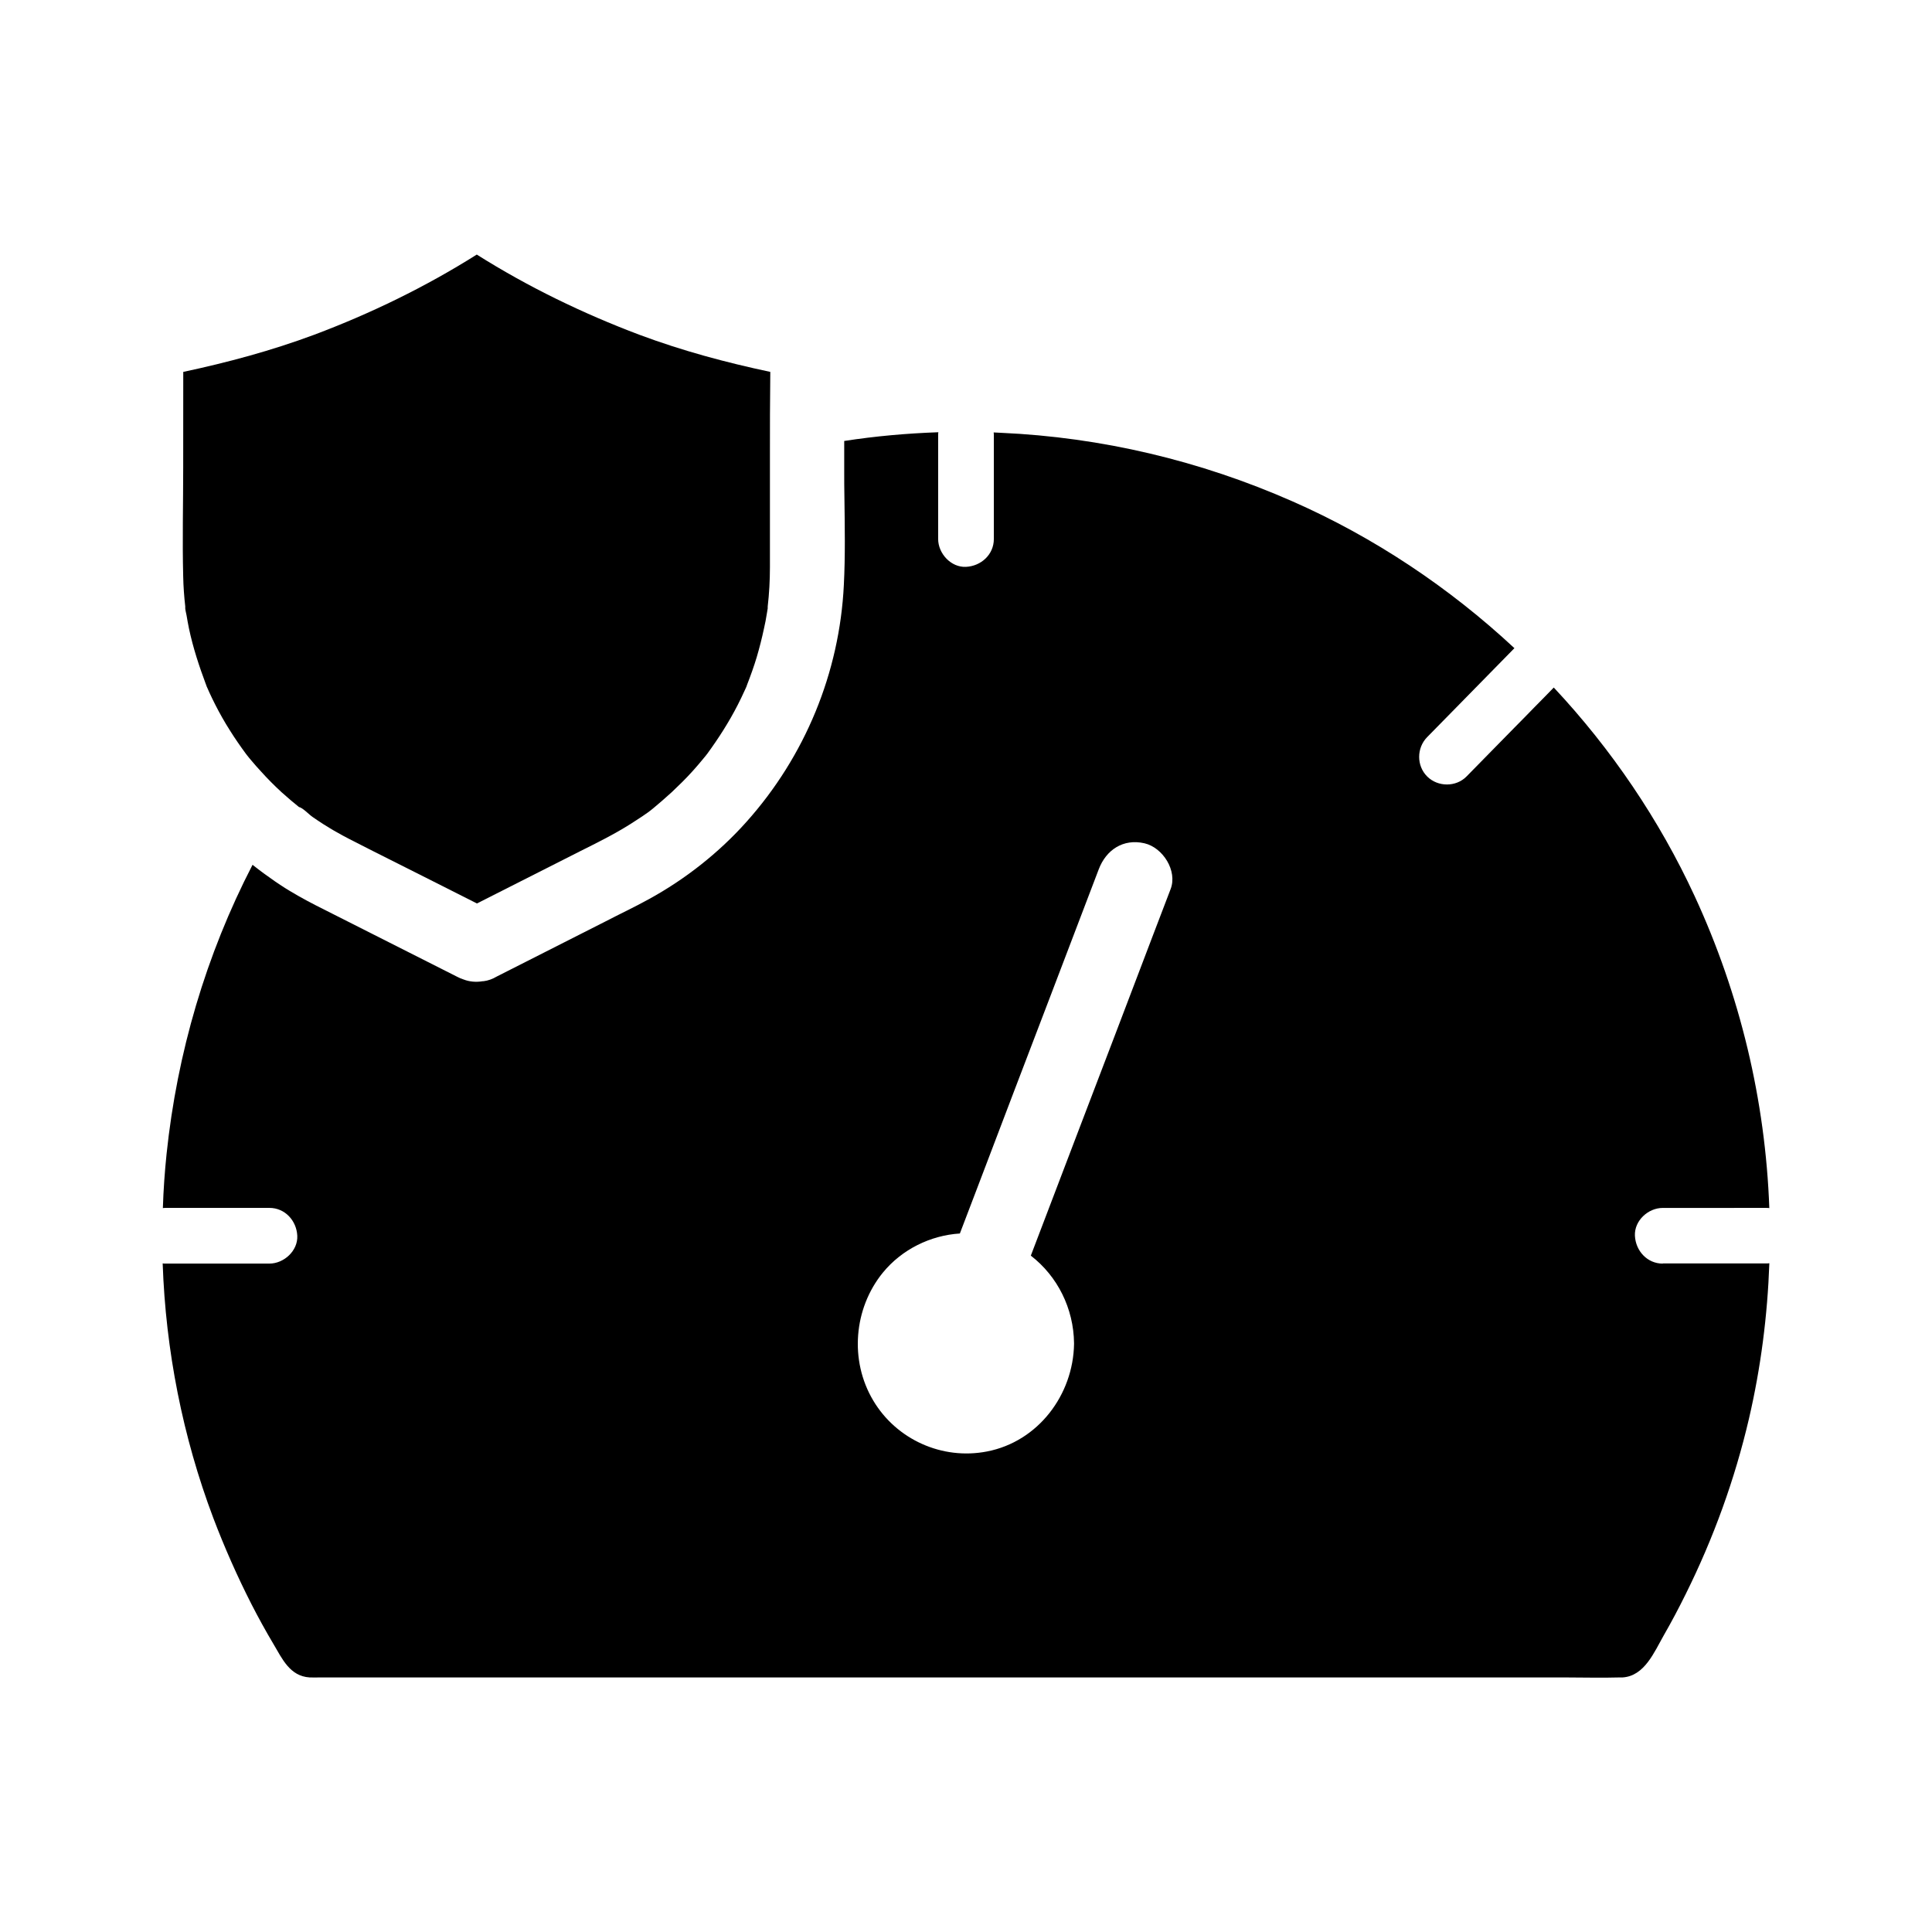
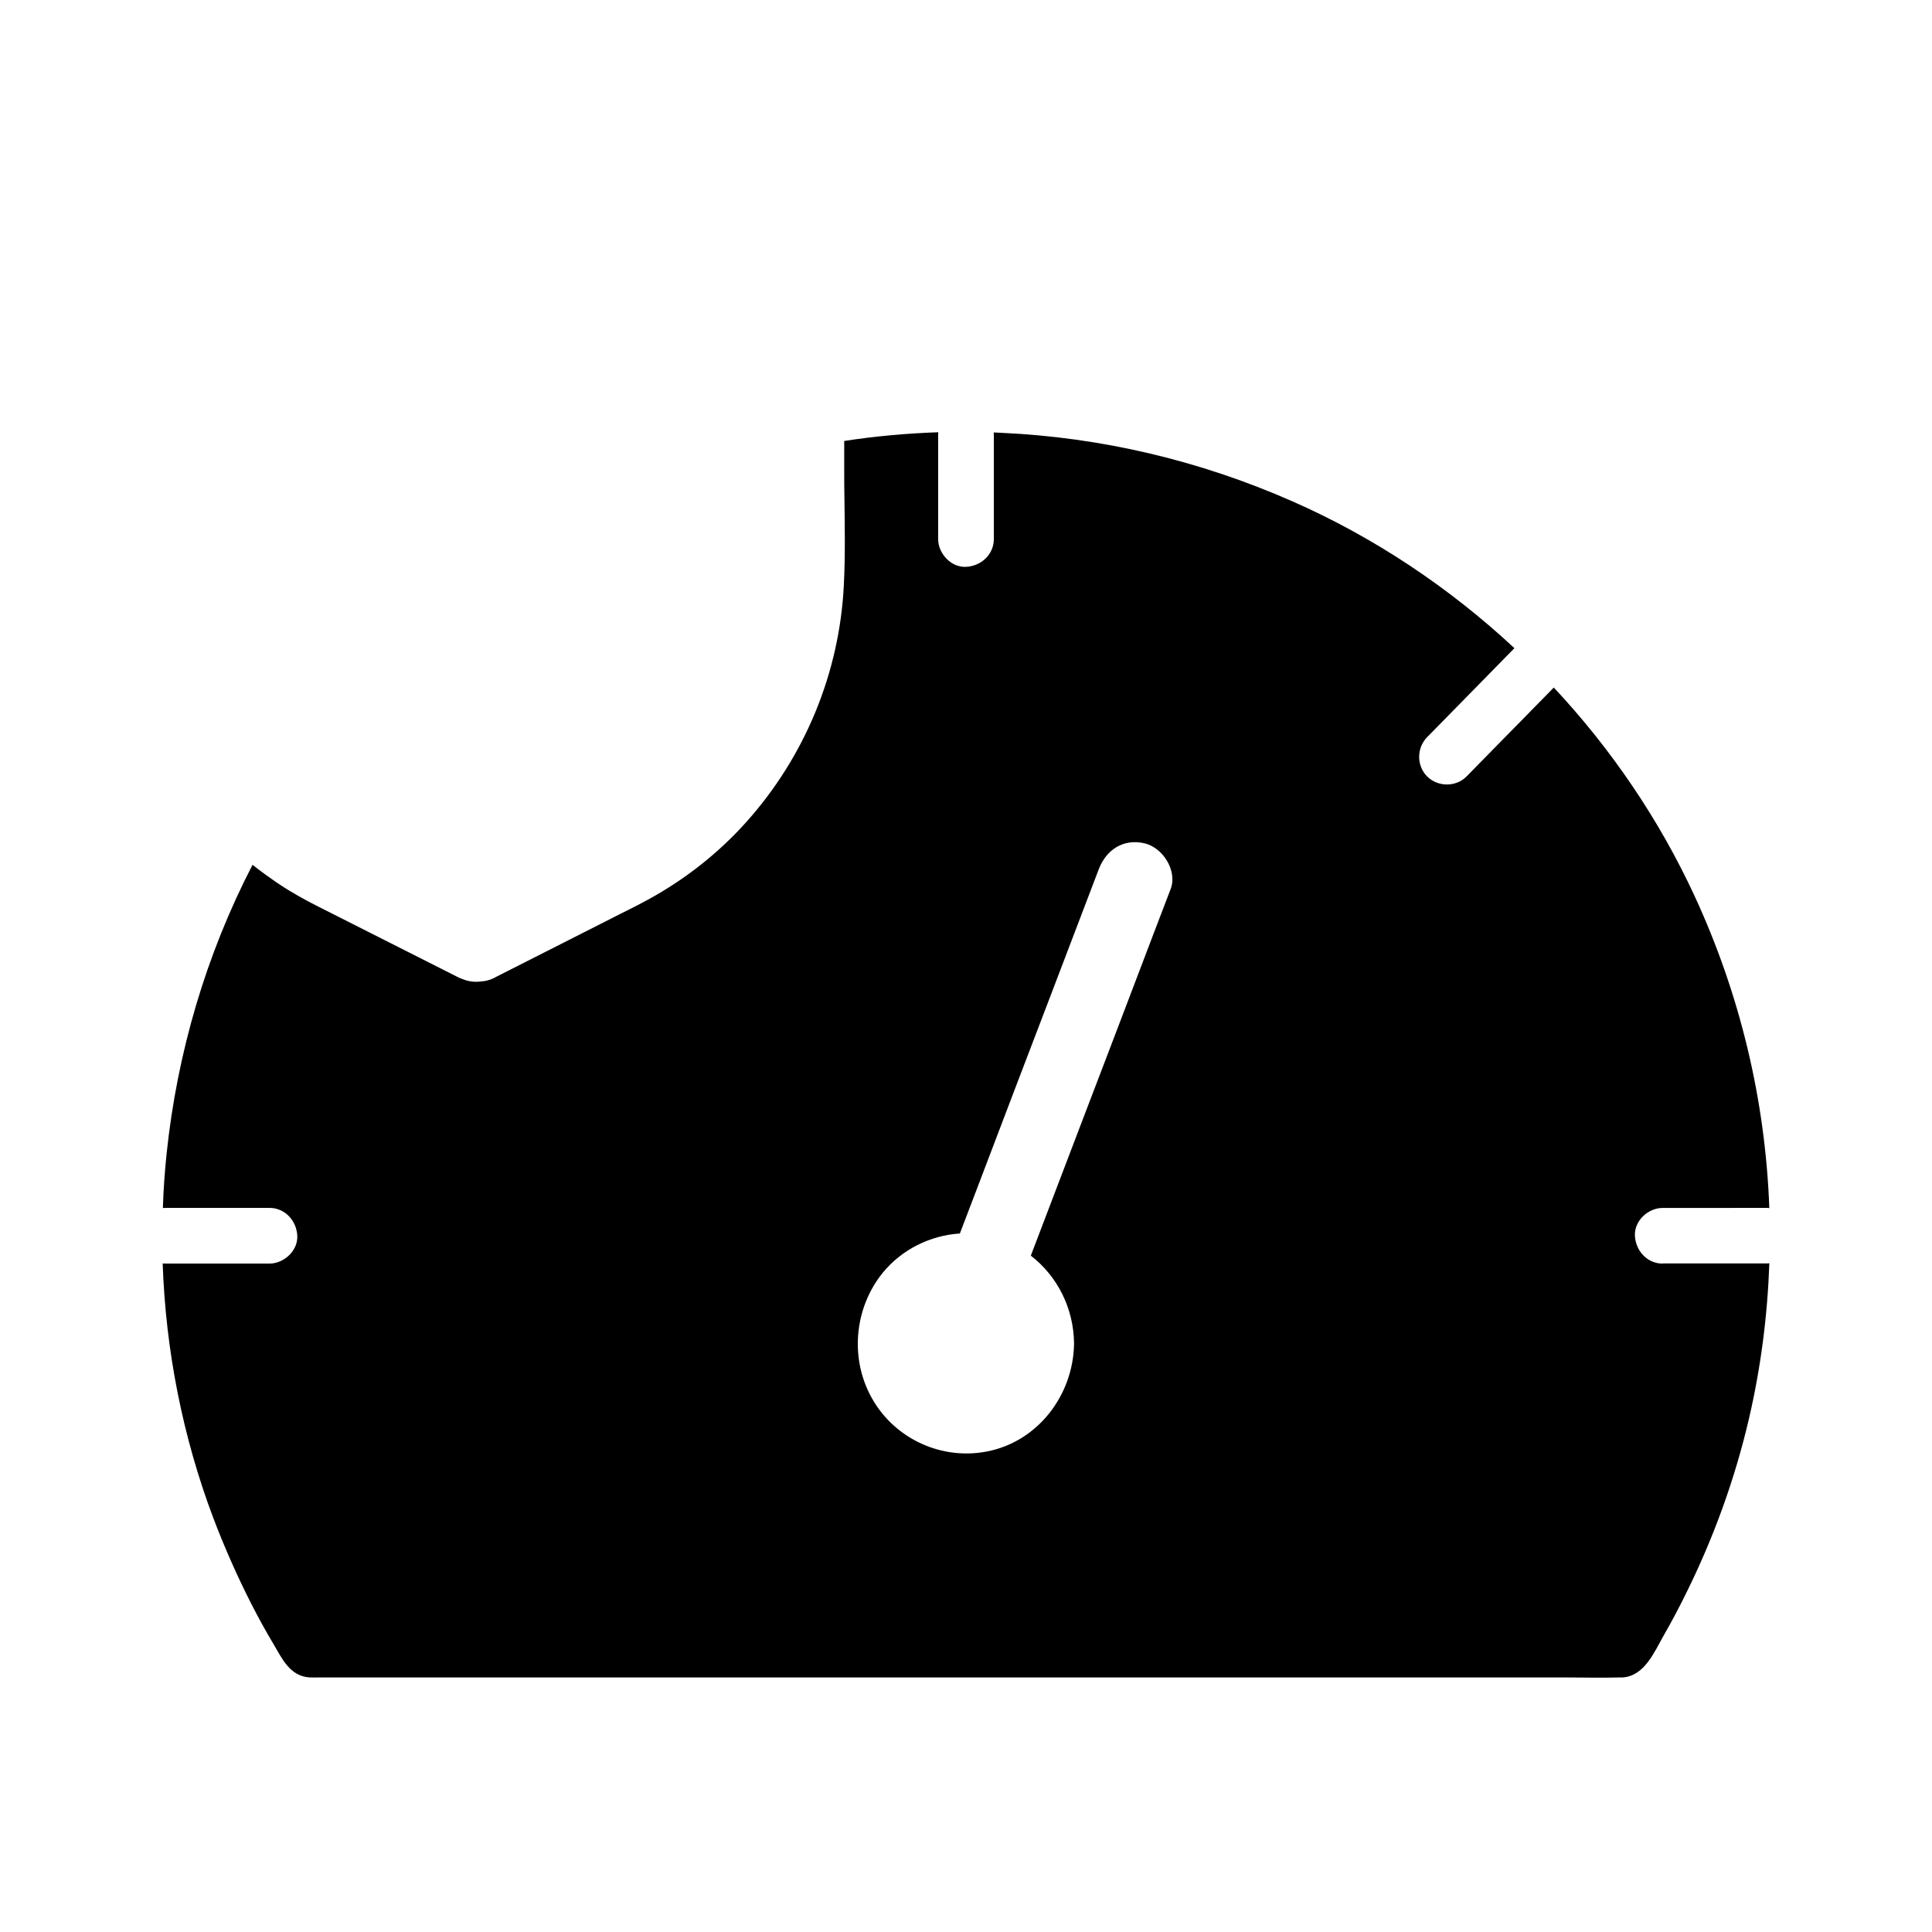
<svg xmlns="http://www.w3.org/2000/svg" fill="#000000" width="800px" height="800px" version="1.1" viewBox="144 144 512 512">
  <g>
    <path d="m584.65 478.87c-4.133 0-7.184-3.394-7.379-7.379-0.195-3.984 3.492-7.379 7.379-7.379l27.402-0.004c0.297 0 0.59 0 0.836 0.051-1.031-28.586-7.773-56.68-19.777-82.656-9.348-20.223-22.09-39.016-37.344-55.301-1.723 1.77-3.445 3.543-5.164 5.266-1.723 1.77-3.445 3.543-5.164 5.266-4.281 4.328-8.512 8.707-12.793 13.039-2.805 2.856-7.625 2.805-10.43 0-2.856-2.856-2.805-7.578 0-10.43 4.281-4.328 8.512-8.707 12.793-13.039 1.723-1.77 3.445-3.492 5.164-5.266 1.723-1.77 3.445-3.492 5.164-5.266-17.27-16.09-37.246-29.422-58.844-38.918-24.453-10.773-50.578-16.973-77.246-18.156-0.641-0.051-1.277-0.051-1.918-0.098 0.051 0.297 0.051 0.59 0.051 0.836v27.406c0 4.133-3.394 7.184-7.379 7.379s-7.379-3.543-7.379-7.379v-27.406c0-0.297 0-0.59 0.051-0.887-8.363 0.297-16.68 1.031-24.945 2.312v8.117c0 2.262 0 4.527 0.051 6.789 0.098 7.723 0.246 15.5-0.148 23.223-1.133 23.273-10.281 45.461-25.828 62.828-7.332 8.215-16.285 15.254-25.93 20.516-3.738 2.066-7.625 3.887-11.414 5.856-9.594 4.871-19.238 9.742-28.832 14.613-1.082 0.641-2.262 1.082-3.492 1.23h-0.051-0.148c-1.77 0.297-3.543 0.148-5.164-0.492-0.492-0.148-1.031-0.395-1.523-0.641-11.02-5.559-21.992-11.121-33.012-16.68-3.051-1.523-6.102-3.051-9.055-4.723-1.625-0.934-3.246-1.871-4.773-2.902-0.492-0.344-0.984-0.641-1.477-0.984-2.066-1.426-4.082-2.902-6.004-4.43-12.352 23.867-19.98 49.895-22.781 76.609-0.492 4.773-0.836 9.543-0.984 14.367 0.297-0.051 0.59-0.051 0.836-0.051h27.406c4.133 0 7.184 3.394 7.379 7.379s-3.543 7.379-7.379 7.379l-27.406 0.004c-0.297 0-0.59 0-0.887-0.051 0.789 23.027 5.312 46.004 13.43 67.504 2.953 7.773 6.348 15.449 10.137 22.879 1.82 3.543 3.738 7.035 5.758 10.43 2.363 3.984 4.379 8.562 9.594 8.906 0.934 0.051 1.918 0 2.856 0h329.45c5.019 0 10.035 0.148 15.008 0h0.688c5.805-0.395 8.363-6.742 10.922-11.219 2.066-3.59 3.984-7.231 5.805-10.922 7.332-14.762 12.988-30.355 16.727-46.395 3.148-13.531 4.922-27.355 5.41-41.23-0.297 0.051-0.543 0.051-0.836 0.051l-27.402-0.004zm-130.43-99.238c-1.523 4.035-3.102 8.07-4.625 12.102-6.594 17.32-13.188 34.688-19.828 52.004-4.184 10.973-8.363 21.941-12.547 32.914 0 0.051 0 0.051-0.051 0.098 7.086 5.461 11.367 14.023 11.465 23.223v0.148c-0.195 13.531-9.543 25.93-23.074 28.535-11.855 2.312-24.008-3.148-30.16-13.531-6.297-10.578-5.164-24.355 2.559-33.852 5.066-6.199 12.645-9.891 20.418-10.383 1.477-3.887 2.953-7.723 4.43-11.609 6.594-17.32 13.188-34.688 19.828-52.004l12.547-32.914c1.969-5.164 6.496-8.168 12.102-6.887 4.918 1.137 8.805 7.336 6.938 12.156z" />
-     <path d="m348.04 264.84v7.625 7.625 14.219c0 3.492-0.195 6.988-0.59 10.43v0.246 0.051 0.148 0.051c-0.051 0.492-0.195 1.031-0.246 1.477-0.195 1.277-0.441 2.559-0.738 3.836-0.543 2.559-1.18 5.066-1.918 7.578-0.738 2.461-1.625 4.922-2.559 7.332-0.051 0.195-0.148 0.344-0.148 0.441-0.148 0.395-0.344 0.738-0.492 1.082-0.59 1.277-1.18 2.559-1.82 3.789-2.363 4.625-5.117 8.906-8.168 13.086 0 0 0 0.051-0.051 0.051 0 0 0 0.051-0.051 0.051-0.051 0.051-0.051 0.098-0.098 0.148-0.297 0.344-0.59 0.738-0.887 1.082-0.887 1.082-1.82 2.164-2.754 3.199-1.723 1.918-3.59 3.738-5.461 5.512-0.887 0.789-1.77 1.574-2.656 2.363-0.543 0.441-1.082 0.934-1.625 1.379-0.098 0.098-0.395 0.344-0.641 0.543-1.871 1.574-4.035 2.856-6.051 4.184-4.281 2.707-8.758 4.922-13.285 7.184-9.152 4.625-18.254 9.25-27.406 13.875-7.824-3.938-15.645-7.922-23.52-11.855-3.445-1.723-6.84-3.445-10.281-5.215-1.18-0.59-2.312-1.23-3.445-1.871-1.18-0.641-2.312-1.379-3.445-2.066-0.934-0.59-1.871-1.23-2.805-1.871-0.051-0.051-0.148-0.098-0.195-0.148-0.688-0.441-2.559-2.41-3.445-2.508-0.098-0.098-0.195-0.148-0.297-0.246-0.441-0.395-0.934-0.738-1.379-1.133-0.195-0.148-0.395-0.344-0.59-0.492-0.789-0.688-1.574-1.379-2.363-2.066-1.918-1.77-3.738-3.59-5.461-5.512-0.887-0.934-1.723-1.918-2.559-2.902-0.395-0.441-0.738-0.887-1.133-1.379-0.051-0.051-0.098-0.098-0.098-0.148l-0.051-0.051s0-0.051-0.051-0.051c-1.523-2.066-3-4.184-4.379-6.394-1.379-2.164-2.656-4.43-3.836-6.742-0.543-1.031-1.031-2.117-1.523-3.148-0.297-0.641-0.59-1.277-0.836-1.871v-0.051c0-0.098-0.051-0.148-0.098-0.246-1.82-4.871-3.445-9.789-4.527-14.906-0.246-1.18-0.441-2.312-0.641-3.492-0.098-0.543-0.297-1.23-0.344-1.82v-0.051-0.195-0.051-0.246c-0.297-2.609-0.492-5.266-0.543-7.922-0.246-9.594 0-19.238 0-28.832l0.016-25.387c11.758-2.508 23.32-5.609 34.688-9.84 15.055-5.656 29.52-12.695 43.098-21.254 13.578 8.562 28.094 15.598 43.098 21.254 11.316 4.231 22.879 7.332 34.688 9.84-0.098 7.43-0.098 14.859-0.098 22.285z" />
  </g>
</svg>